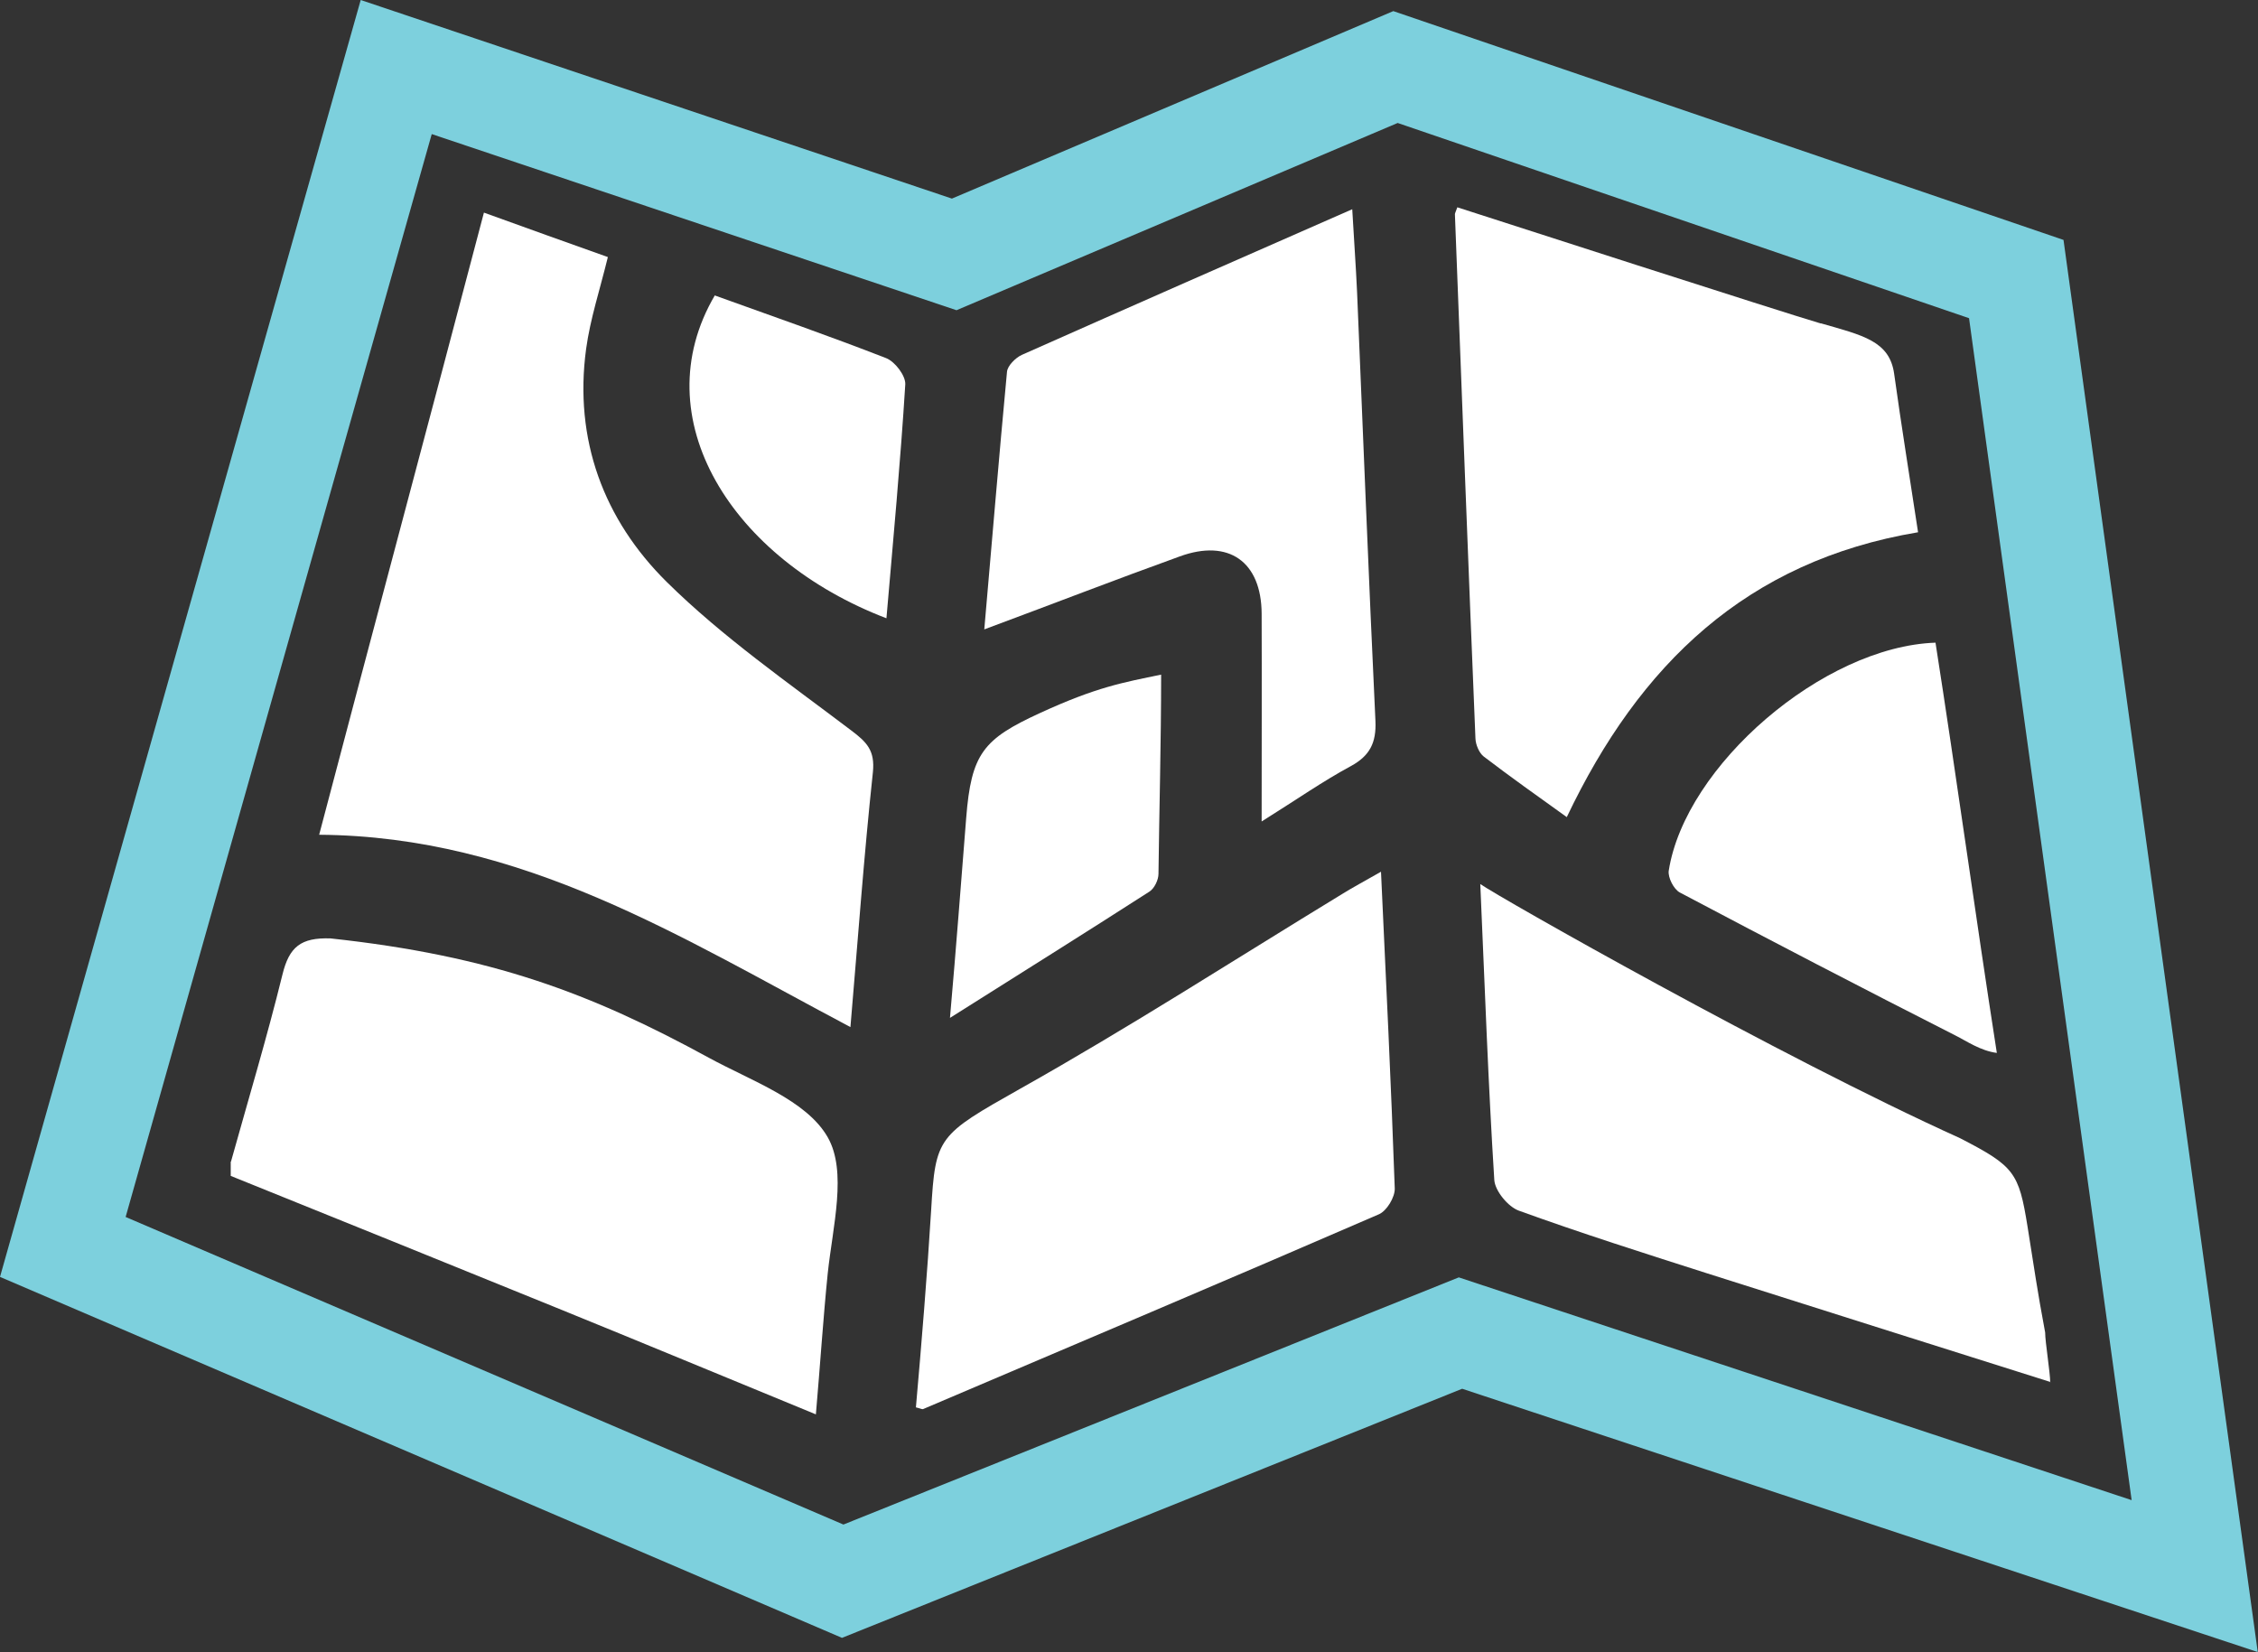
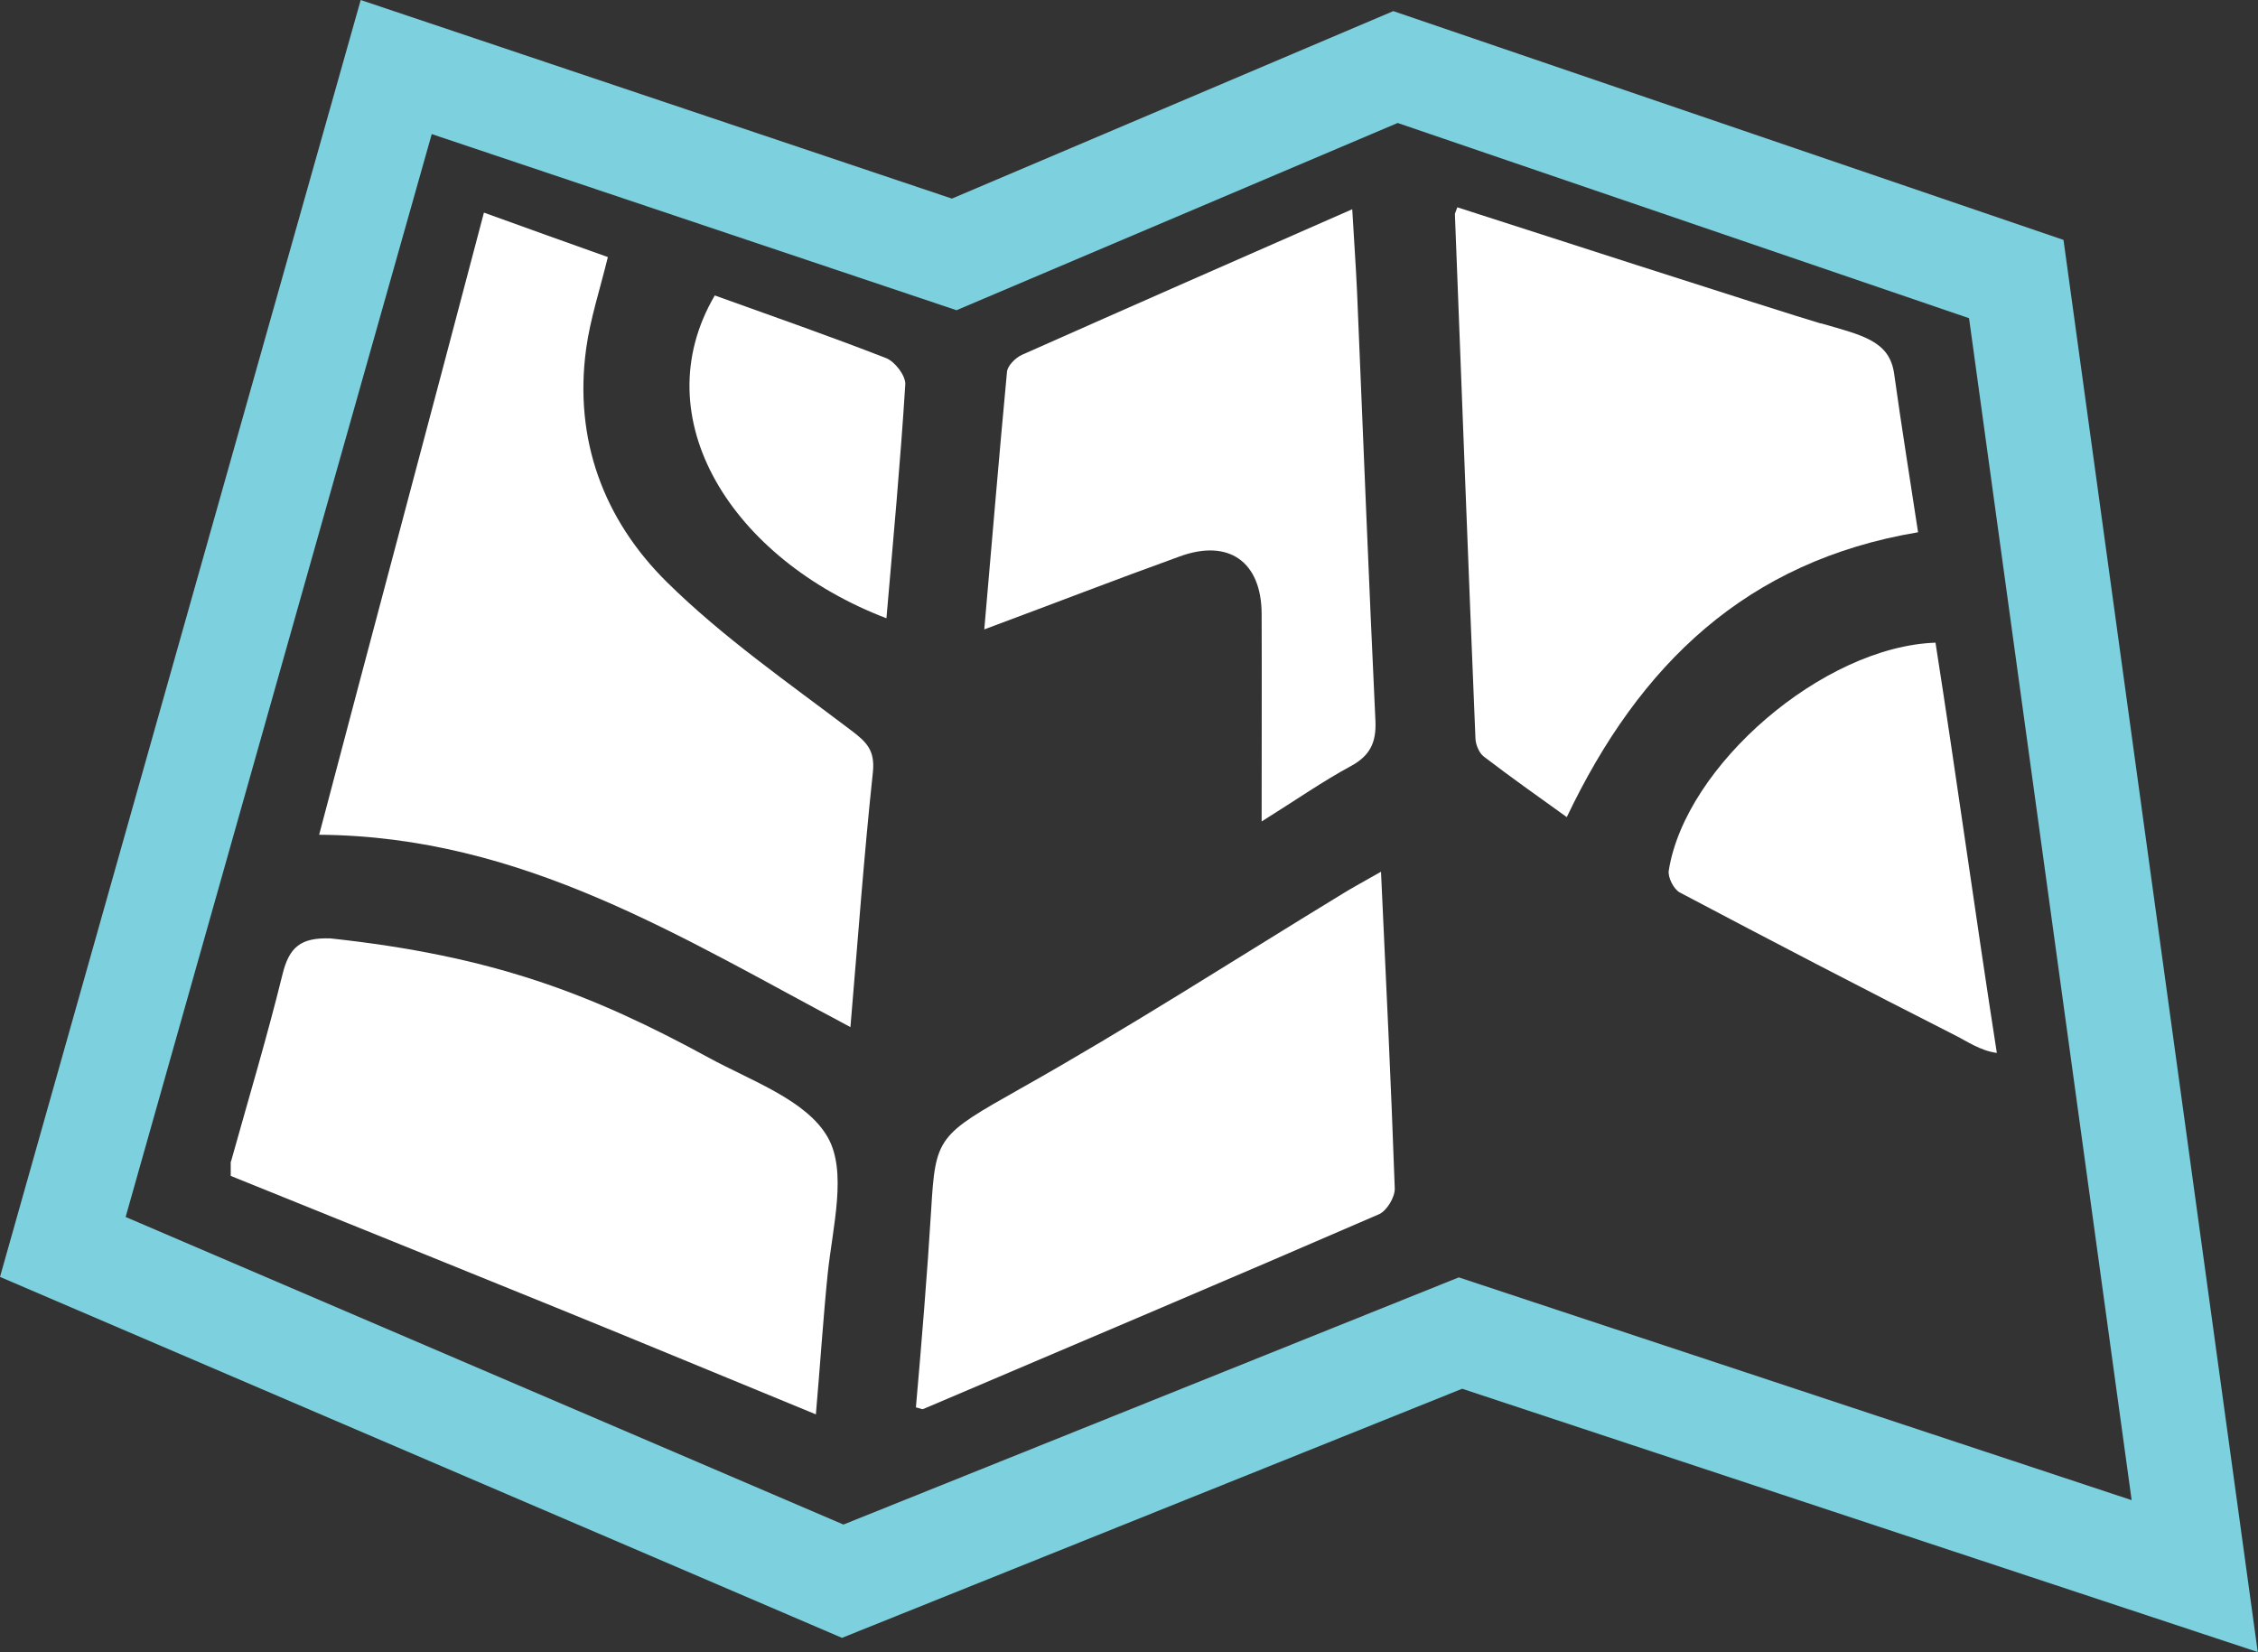
<svg xmlns="http://www.w3.org/2000/svg" id="Layer_2" data-name="Layer 2" viewBox="0 0 93.46 68.38">
  <rect x="0" y="0" width="93.46" height="68.38" fill="#333333" stroke="none" />
  <defs>
    <style>
      .cls-1 {
        fill: #7dd0dd;
      }

      .cls-1, .cls-2 {
        stroke-width: 0px;
      }

      .cls-2 {
        fill: #fff;
      }
    </style>
  </defs>
  <g id="Layer_1-2" data-name="Layer 1">
    <g>
      <path class="cls-1" d="M93.46,68.38l-32.94-10.9-25.67,10.31L0,52.85,14.93,0l24.47,8.22L57.67.46l27.74,9.47,8.04,58.45ZM5.2,50.37l29.71,12.73,25.47-10.23,27.85,9.22-6.73-48.92-23.65-8.08-18.26,7.75-21.72-7.29L5.2,50.37Z" />
      <g>
        <path class="cls-2" d="M9.56,48.08c.72-2.58,1.49-5.14,2.13-7.74.28-1.15.76-1.54,1.99-1.5,6.67.72,10.77,2.27,15.66,4.94,1.76.96,4.04,1.75,4.92,3.29.81,1.42.21,3.67,0,5.64-.19,1.88-.31,3.76-.49,5.83-3.75-1.54-7.26-3-10.78-4.43-4.47-1.82-8.96-3.63-13.44-5.44,0-.2,0-.39,0-.59Z" />
-         <path class="cls-2" d="M84.87,57.2c-4.74-1.5-9.48-2.99-14.22-4.5-2.6-.83-5.21-1.66-7.78-2.59-.45-.16-.99-.82-1.02-1.27-.25-3.95-.39-7.91-.58-12.25.73.52,12.4,7.15,19.86,10.52,2.25,1.16,2.43,1.42,2.79,3.65.28,1.75.4,2.63.73,4.39,0,.39.21,1.67.21,2.07Z" />
        <path class="cls-2" d="M13.21,34.55c2.17-8.25,4.57-17.19,6.82-25.75,1.77.64,3.44,1.24,5.13,1.84-.33,1.35-.73,2.56-.9,3.8-.51,3.76.73,7.07,3.34,9.65,2.31,2.28,5.03,4.17,7.63,6.14.65.49.99.83.9,1.73-.37,3.45-.62,6.92-.93,10.55-6.98-3.69-13.56-7.9-21.99-7.96Z" />
-         <path class="cls-2" d="M57.16,36.07c.21,4.53.42,8.82.57,13.12.01.36-.33.93-.66,1.07-6.27,2.72-12.57,5.38-18.86,8.06-.04.02-.09-.02-.3-.07.22-2.48.48-5.66.63-8.15.18-3.05.27-3.11,3.69-5.04,4.52-2.54,8.88-5.35,13.31-8.05.45-.28.92-.53,1.62-.93Z" />
+         <path class="cls-2" d="M57.16,36.07c.21,4.53.42,8.82.57,13.12.01.36-.33.93-.66,1.07-6.27,2.72-12.57,5.38-18.86,8.06-.04.02-.09-.02-.3-.07.22-2.48.48-5.66.63-8.15.18-3.05.27-3.11,3.69-5.04,4.52-2.54,8.88-5.35,13.31-8.05.45-.28.92-.53,1.62-.93" />
        <path class="cls-2" d="M52.22,34.01c0-3.14.01-5.88,0-8.61-.01-2.15-1.36-3.11-3.39-2.37-2.66.96-5.29,1.98-8.09,3.02.32-3.66.61-7.16.94-10.66.02-.25.35-.58.61-.7,4.5-2,9.01-3.98,13.68-6.03.07,1.24.15,2.33.2,3.43.25,5.92.48,11.84.76,17.75.04.9-.23,1.44-1.02,1.87-1.15.62-2.22,1.37-3.69,2.29Z" />
        <path class="cls-2" d="M75.36,13.38c1.74.5,2.85.73,3.04,2.09.3,2.16.65,4.32.99,6.56-7.1,1.19-11.53,5.47-14.54,11.79-1.2-.86-2.34-1.67-3.44-2.51-.19-.15-.33-.49-.34-.74-.3-7.23-.57-14.47-.85-21.7,0-.05.03-.09.1-.29,1.14.37,13.63,4.4,15.05,4.81Z" />
        <path class="cls-2" d="M80.11,26.59c.86,5.49,1.66,11.34,2.54,16.99-.68-.09-1.25-.49-1.71-.72-3.82-1.94-7.63-3.92-11.41-5.92-.25-.13-.5-.62-.46-.9.68-4.35,6.39-9.28,11.04-9.44Z" />
        <path class="cls-2" d="M29.59,12.23c2.42.87,4.77,1.69,7.08,2.59.37.14.82.73.8,1.09-.2,3.22-.5,6.43-.78,9.68-6.39-2.44-10.09-8.28-7.1-13.37Z" />
-         <path class="cls-2" d="M48.06,27.92c0,2.82-.08,5.68-.11,8.25,0,.25-.17.6-.37.73-2.66,1.71-5.33,3.38-8.26,5.23.26-2.96.46-5.62.67-8.26.21-2.69.71-3.28,3.06-4.36s3.43-1.26,5.02-1.59Z" />
      </g>
    </g>
  </g>
</svg>